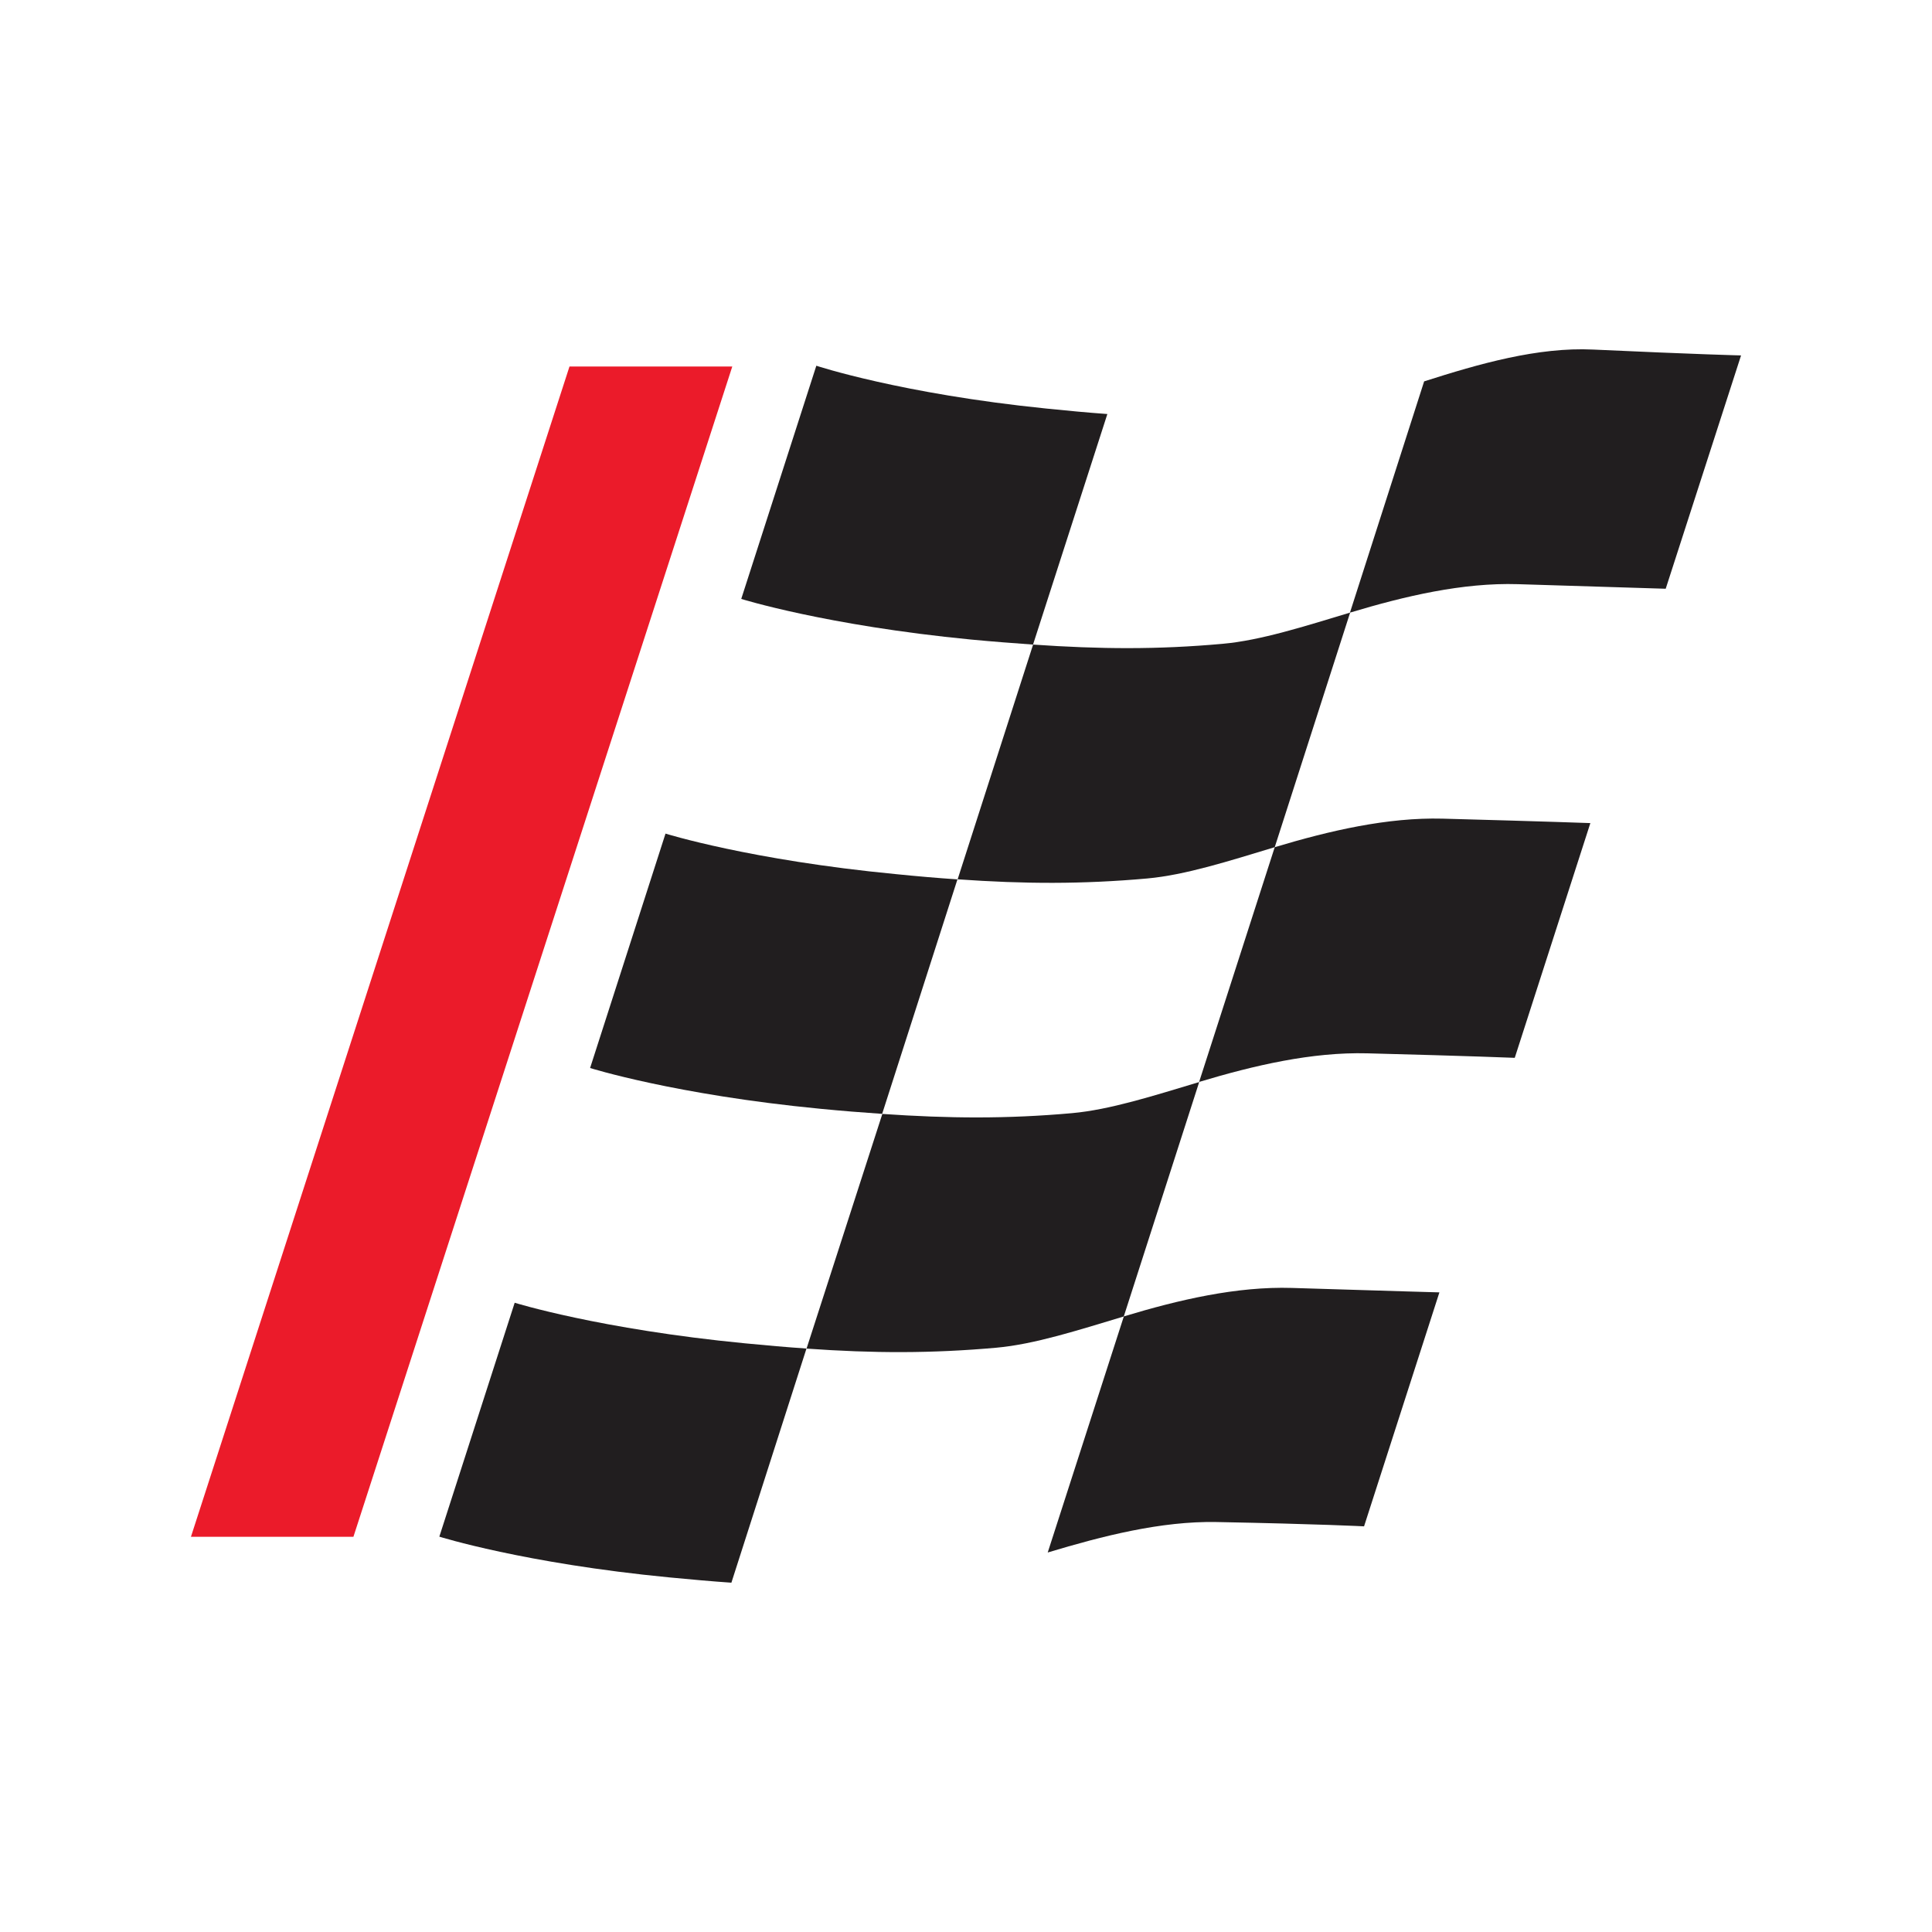
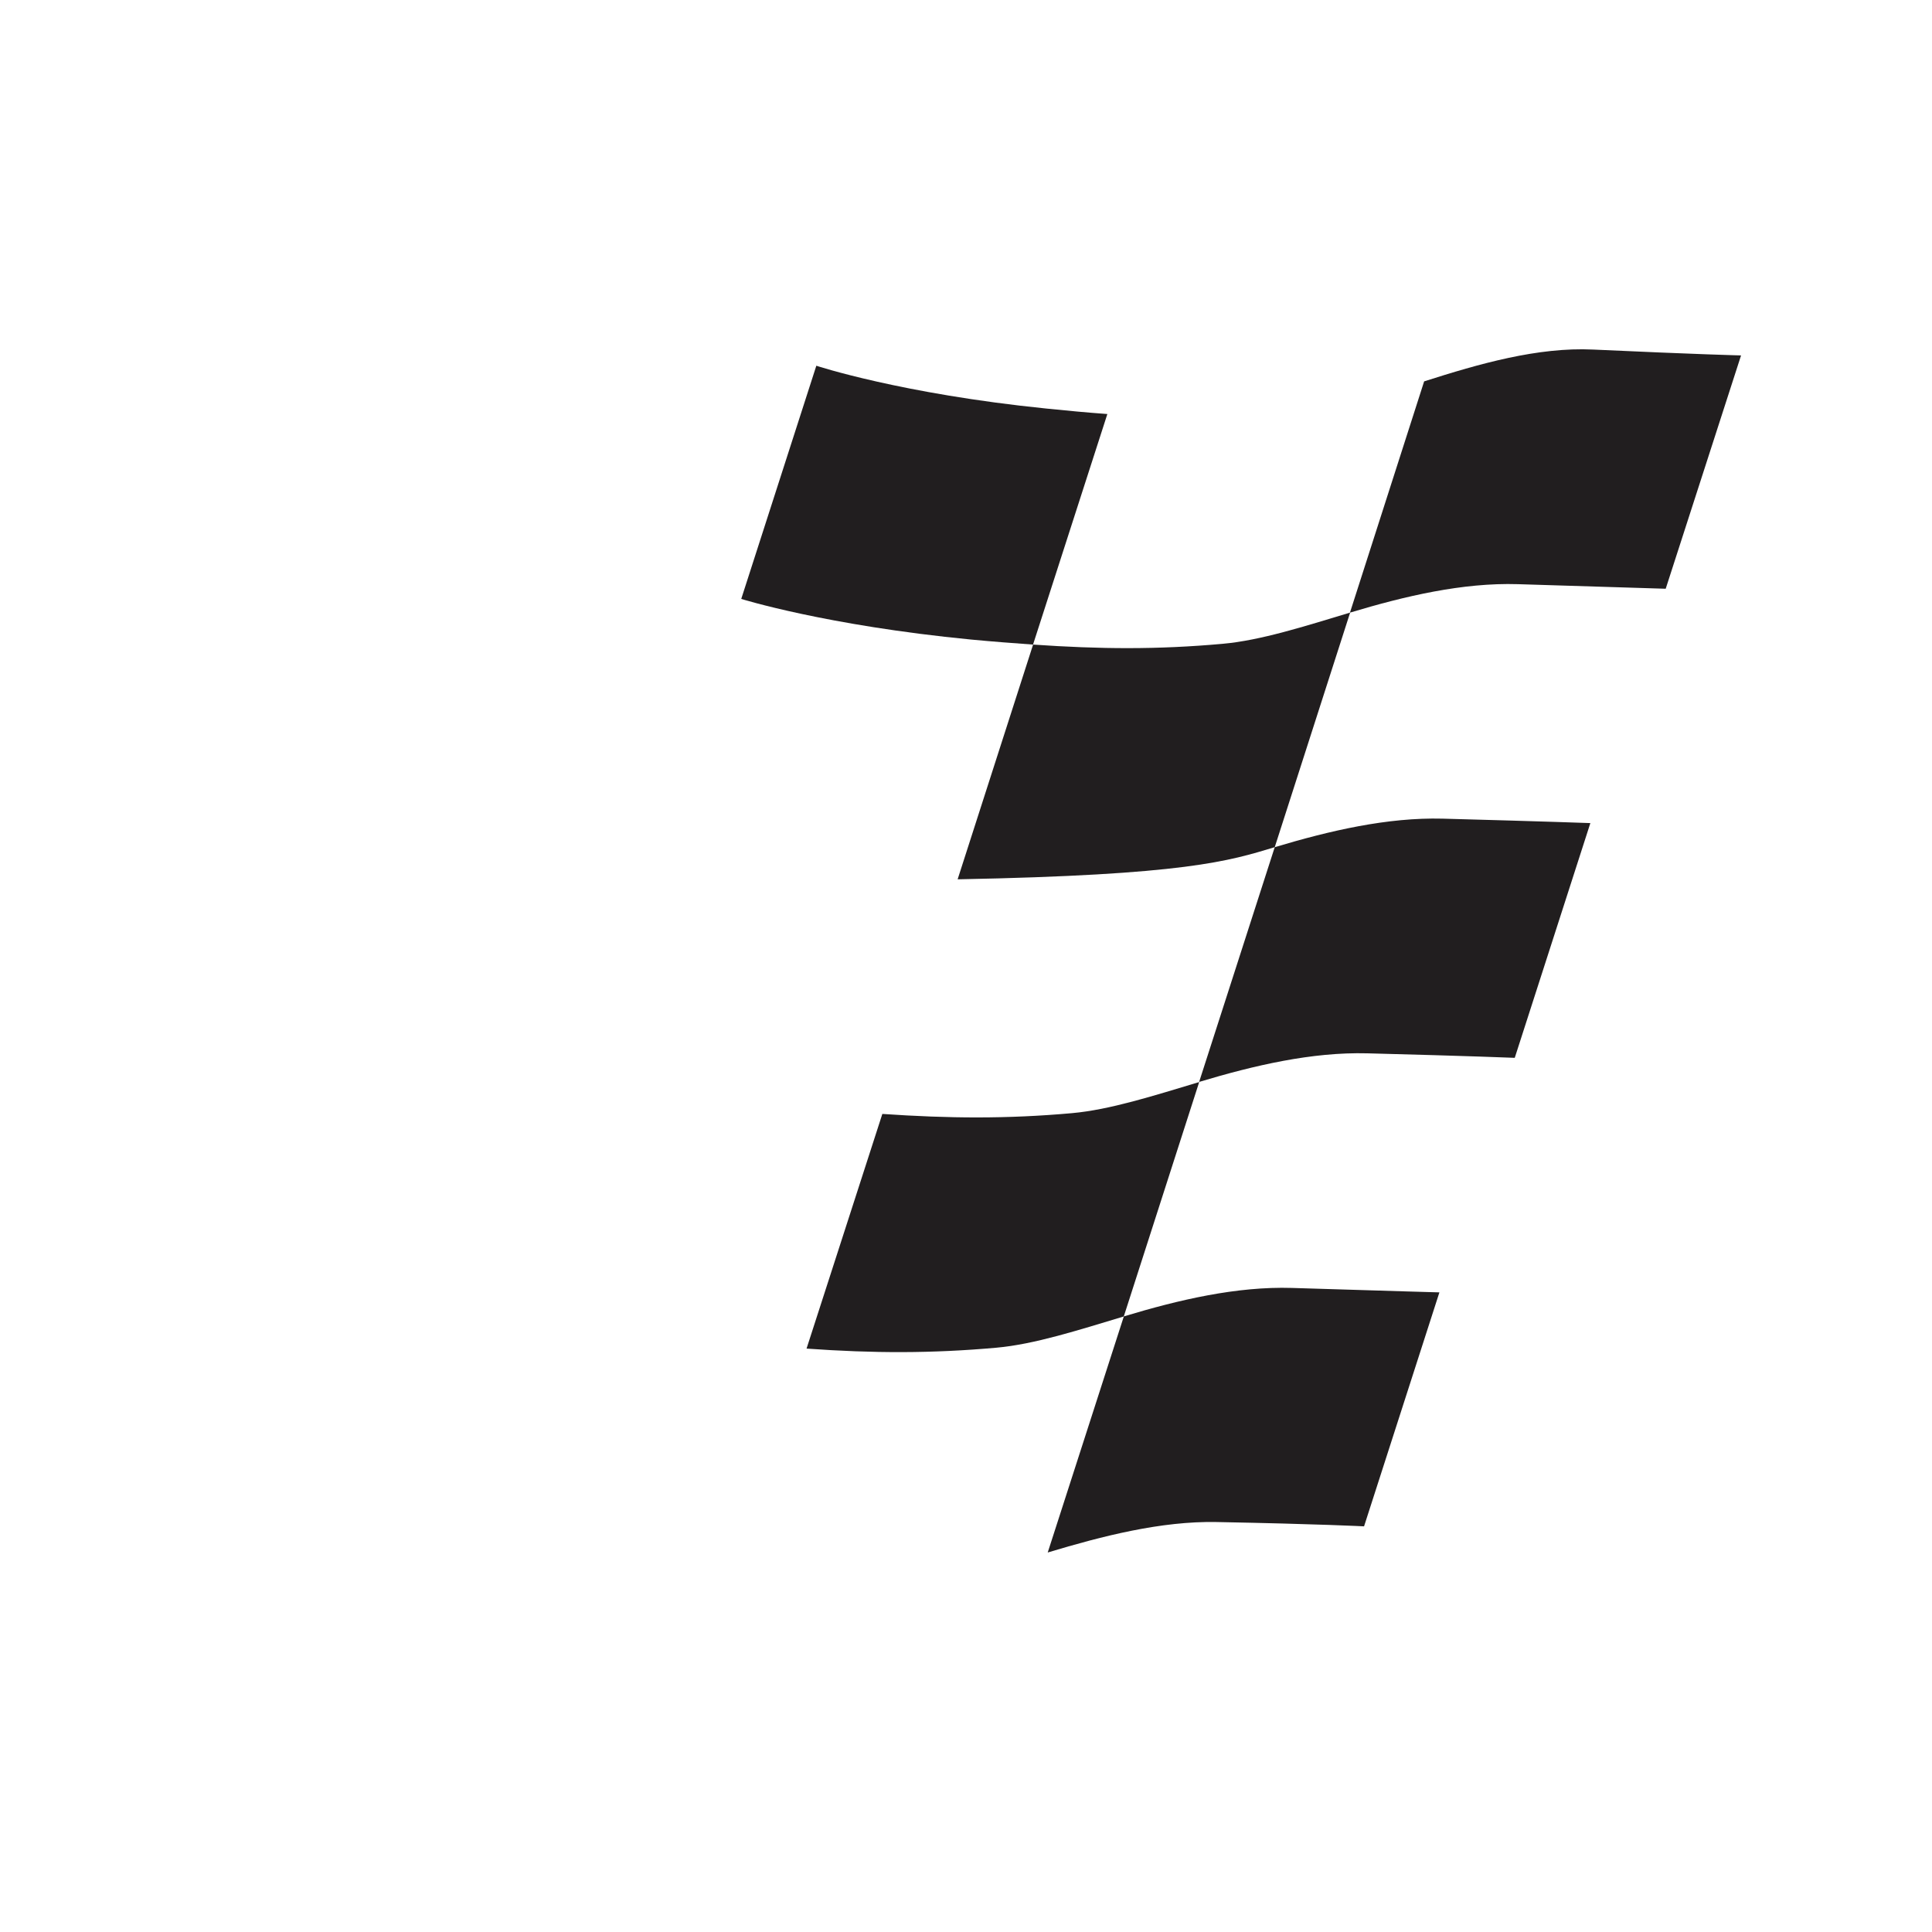
<svg xmlns="http://www.w3.org/2000/svg" viewBox="0 0 30 30" fill="none">
-   <path d="M14.87 13.654C15.908 13.727 16.805 13.731 17.813 13.641C18.408 13.587 19.082 13.37 19.794 13.155L20.965 9.512C20.258 9.725 19.573 9.945 18.985 9.997C17.976 10.088 17.082 10.081 16.042 10.009L14.87 13.654Z" fill="#211E1F" />
+   <path d="M14.87 13.654C18.408 13.587 19.082 13.37 19.794 13.155L20.965 9.512C20.258 9.725 19.573 9.945 18.985 9.997C17.976 10.088 17.082 10.081 16.042 10.009L14.87 13.654Z" fill="#211E1F" />
  <path d="M12.524 20.941C13.566 21.015 14.463 21.017 15.473 20.927C16.064 20.874 16.74 20.655 17.45 20.442L18.621 16.802C17.911 17.015 17.236 17.232 16.645 17.285C15.639 17.375 14.738 17.368 13.701 17.297L12.524 20.941Z" fill="#211E1F" />
  <path d="M22.114 5.922L20.962 9.513C21.816 9.256 22.712 9.045 23.57 9.071C25.17 9.12 25.865 9.142 25.865 9.142L27.035 5.519C27.035 5.519 26.362 5.503 24.739 5.428C23.88 5.387 22.968 5.649 22.114 5.922Z" fill="#211E1F" />
-   <path d="M7.992 20.229C7.992 20.229 9.311 20.64 11.568 20.859C11.903 20.892 12.218 20.919 12.523 20.94L11.357 24.576C11.049 24.555 10.732 24.526 10.395 24.494C8.138 24.276 6.822 23.861 6.822 23.861L7.992 20.229Z" fill="#211E1F" />
  <path d="M16.041 10.009L17.195 6.429C16.892 6.407 16.578 6.378 16.248 6.344C13.991 6.115 12.676 5.679 12.676 5.679L11.51 9.3C11.51 9.3 12.824 9.712 15.079 9.931C15.416 9.963 15.734 9.987 16.041 10.009Z" fill="#211E1F" />
-   <path d="M9.163 16.584L10.334 12.944C10.334 12.944 11.649 13.356 13.907 13.573C14.243 13.607 14.559 13.634 14.867 13.655L13.698 17.296C13.39 17.275 13.074 17.25 12.736 17.217C10.48 16.999 9.163 16.584 9.163 16.584Z" fill="#211E1F" />
  <path d="M22.351 20.068C22.351 20.068 21.659 20.049 20.062 19.999C19.202 19.973 18.305 20.183 17.451 20.441L16.269 24.107C17.123 23.85 18.03 23.618 18.889 23.634C20.508 23.665 21.181 23.701 21.181 23.701L22.351 20.068Z" fill="#211E1F" />
  <path d="M18.62 16.8L19.794 13.155C20.648 12.899 21.543 12.69 22.402 12.712C24 12.755 24.695 12.781 24.695 12.781L23.521 16.426C23.521 16.426 22.855 16.398 21.231 16.356C20.371 16.334 19.476 16.543 18.62 16.8Z" fill="#211E1F" />
-   <path d="M5.488 23.863L11.371 5.691H8.843L2.965 23.863H5.488Z" fill="#EB1B2A" />
</svg>